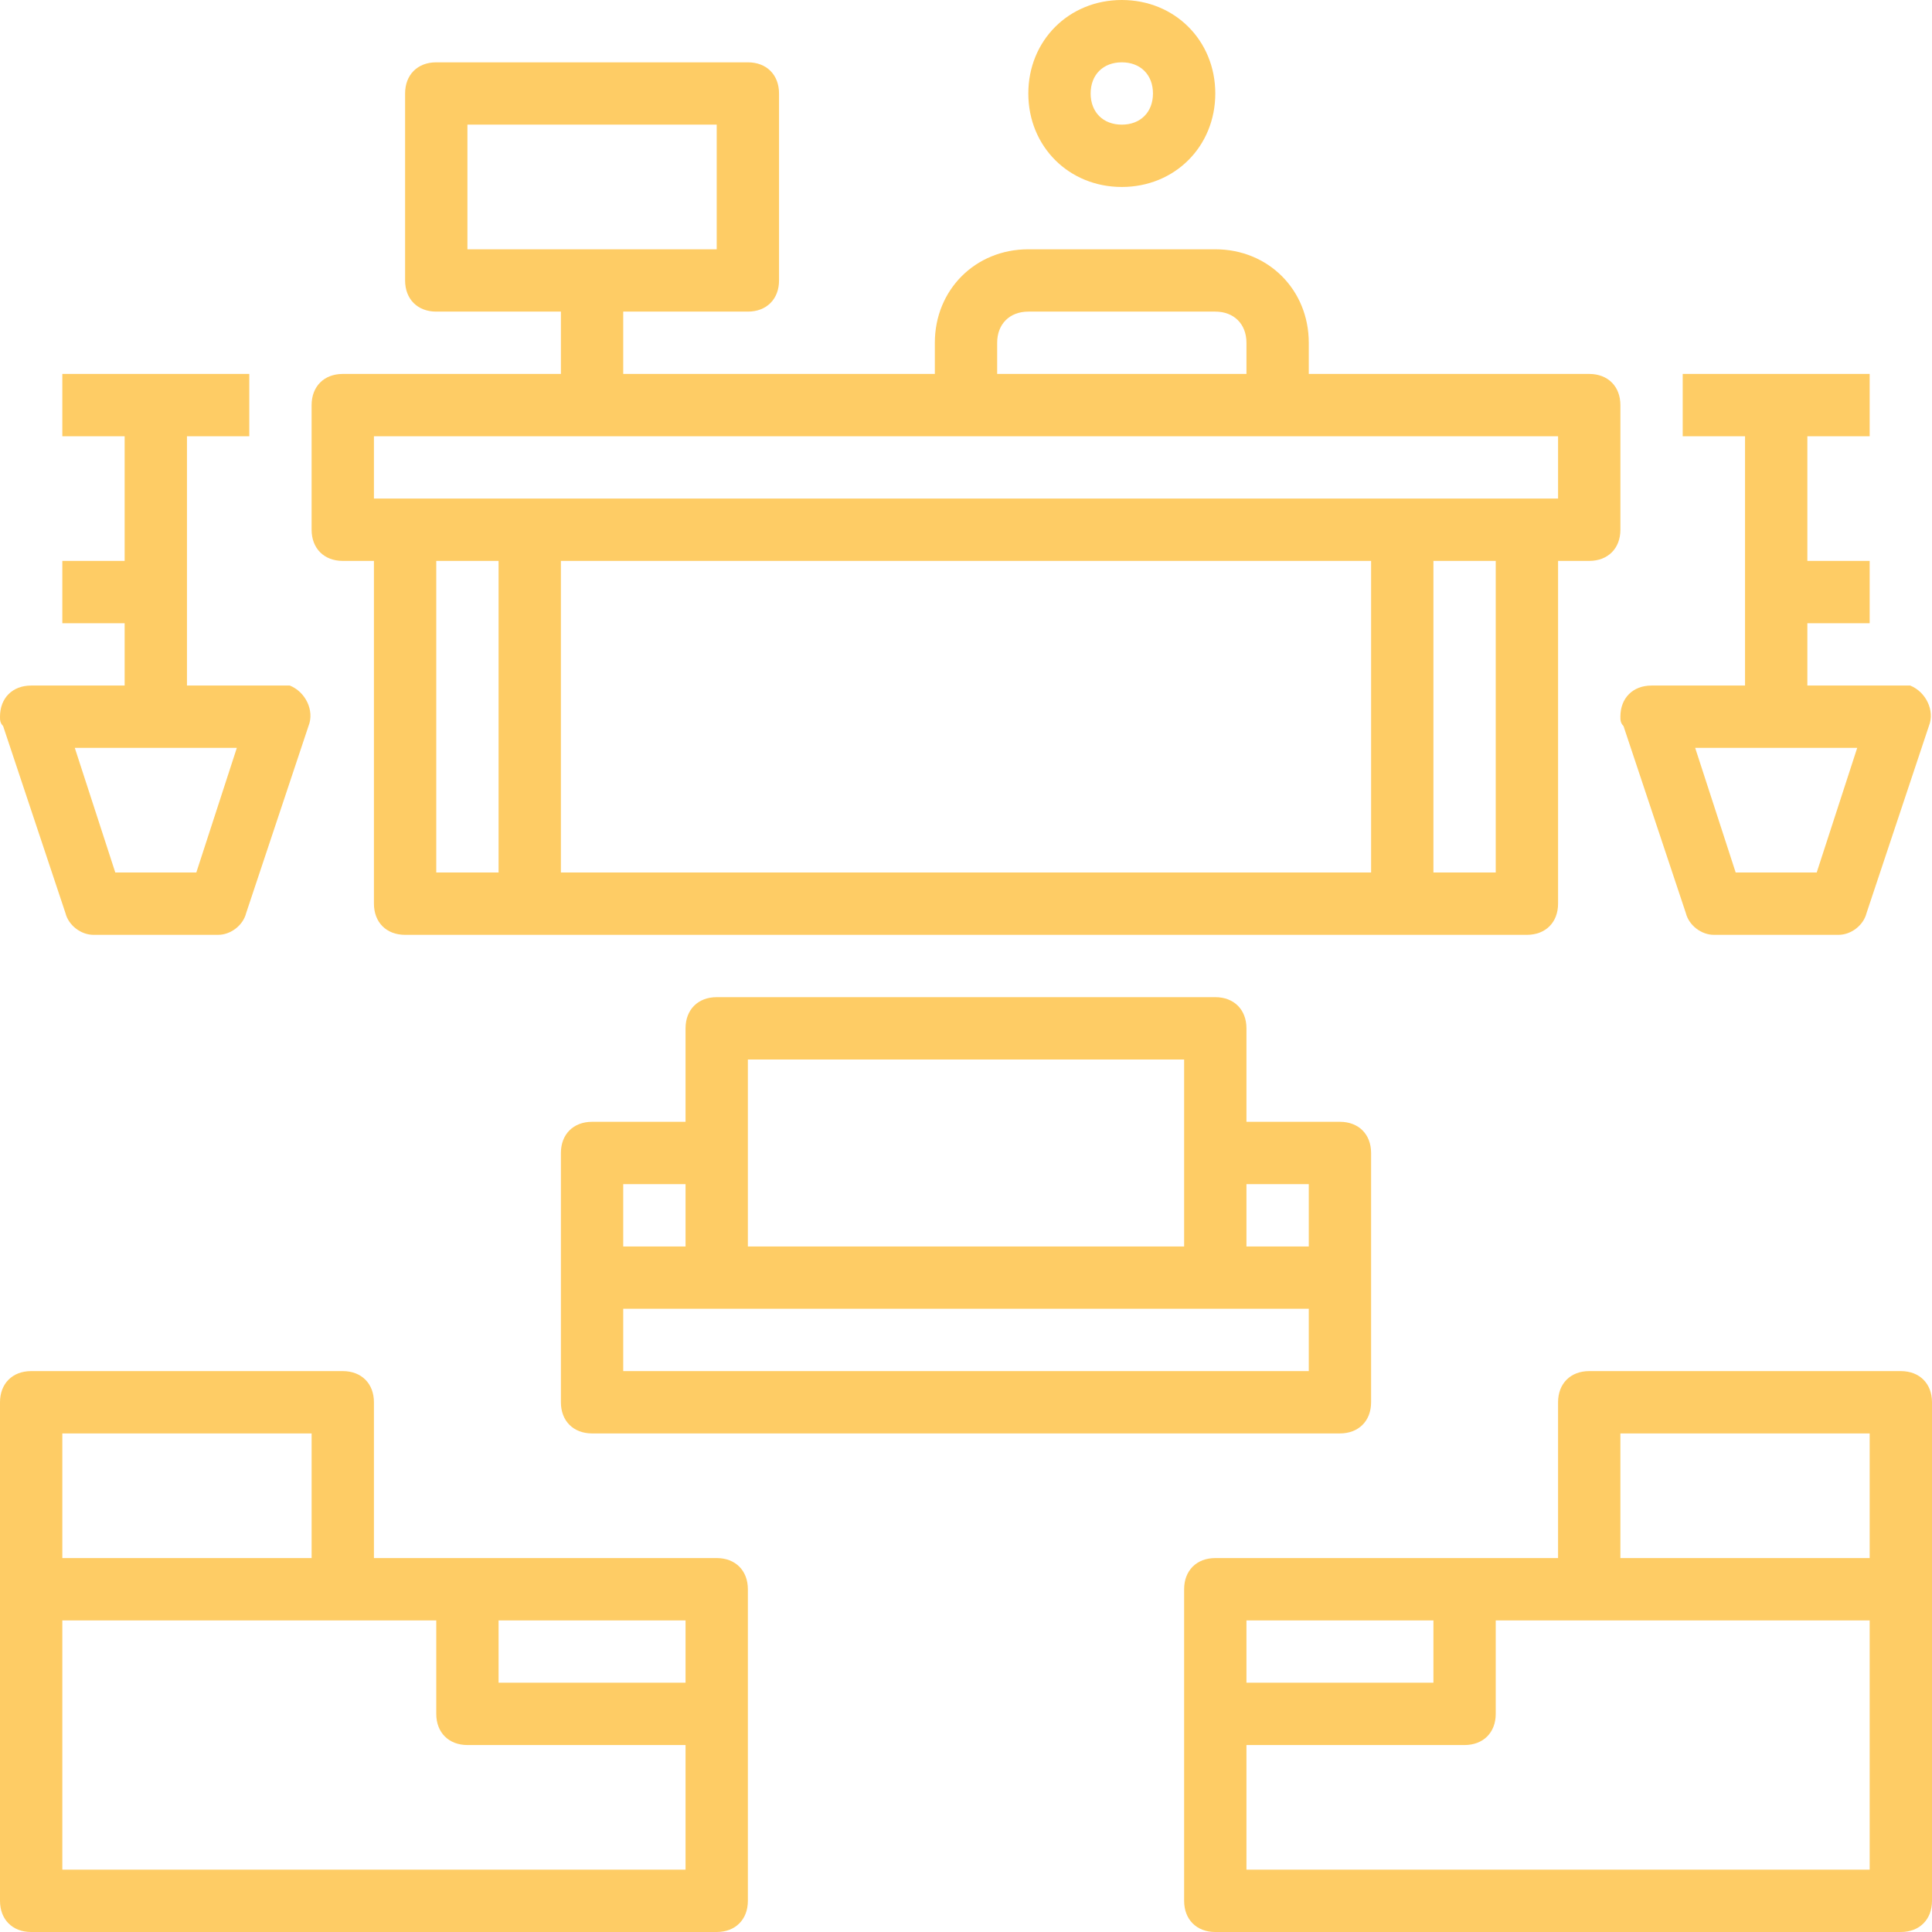
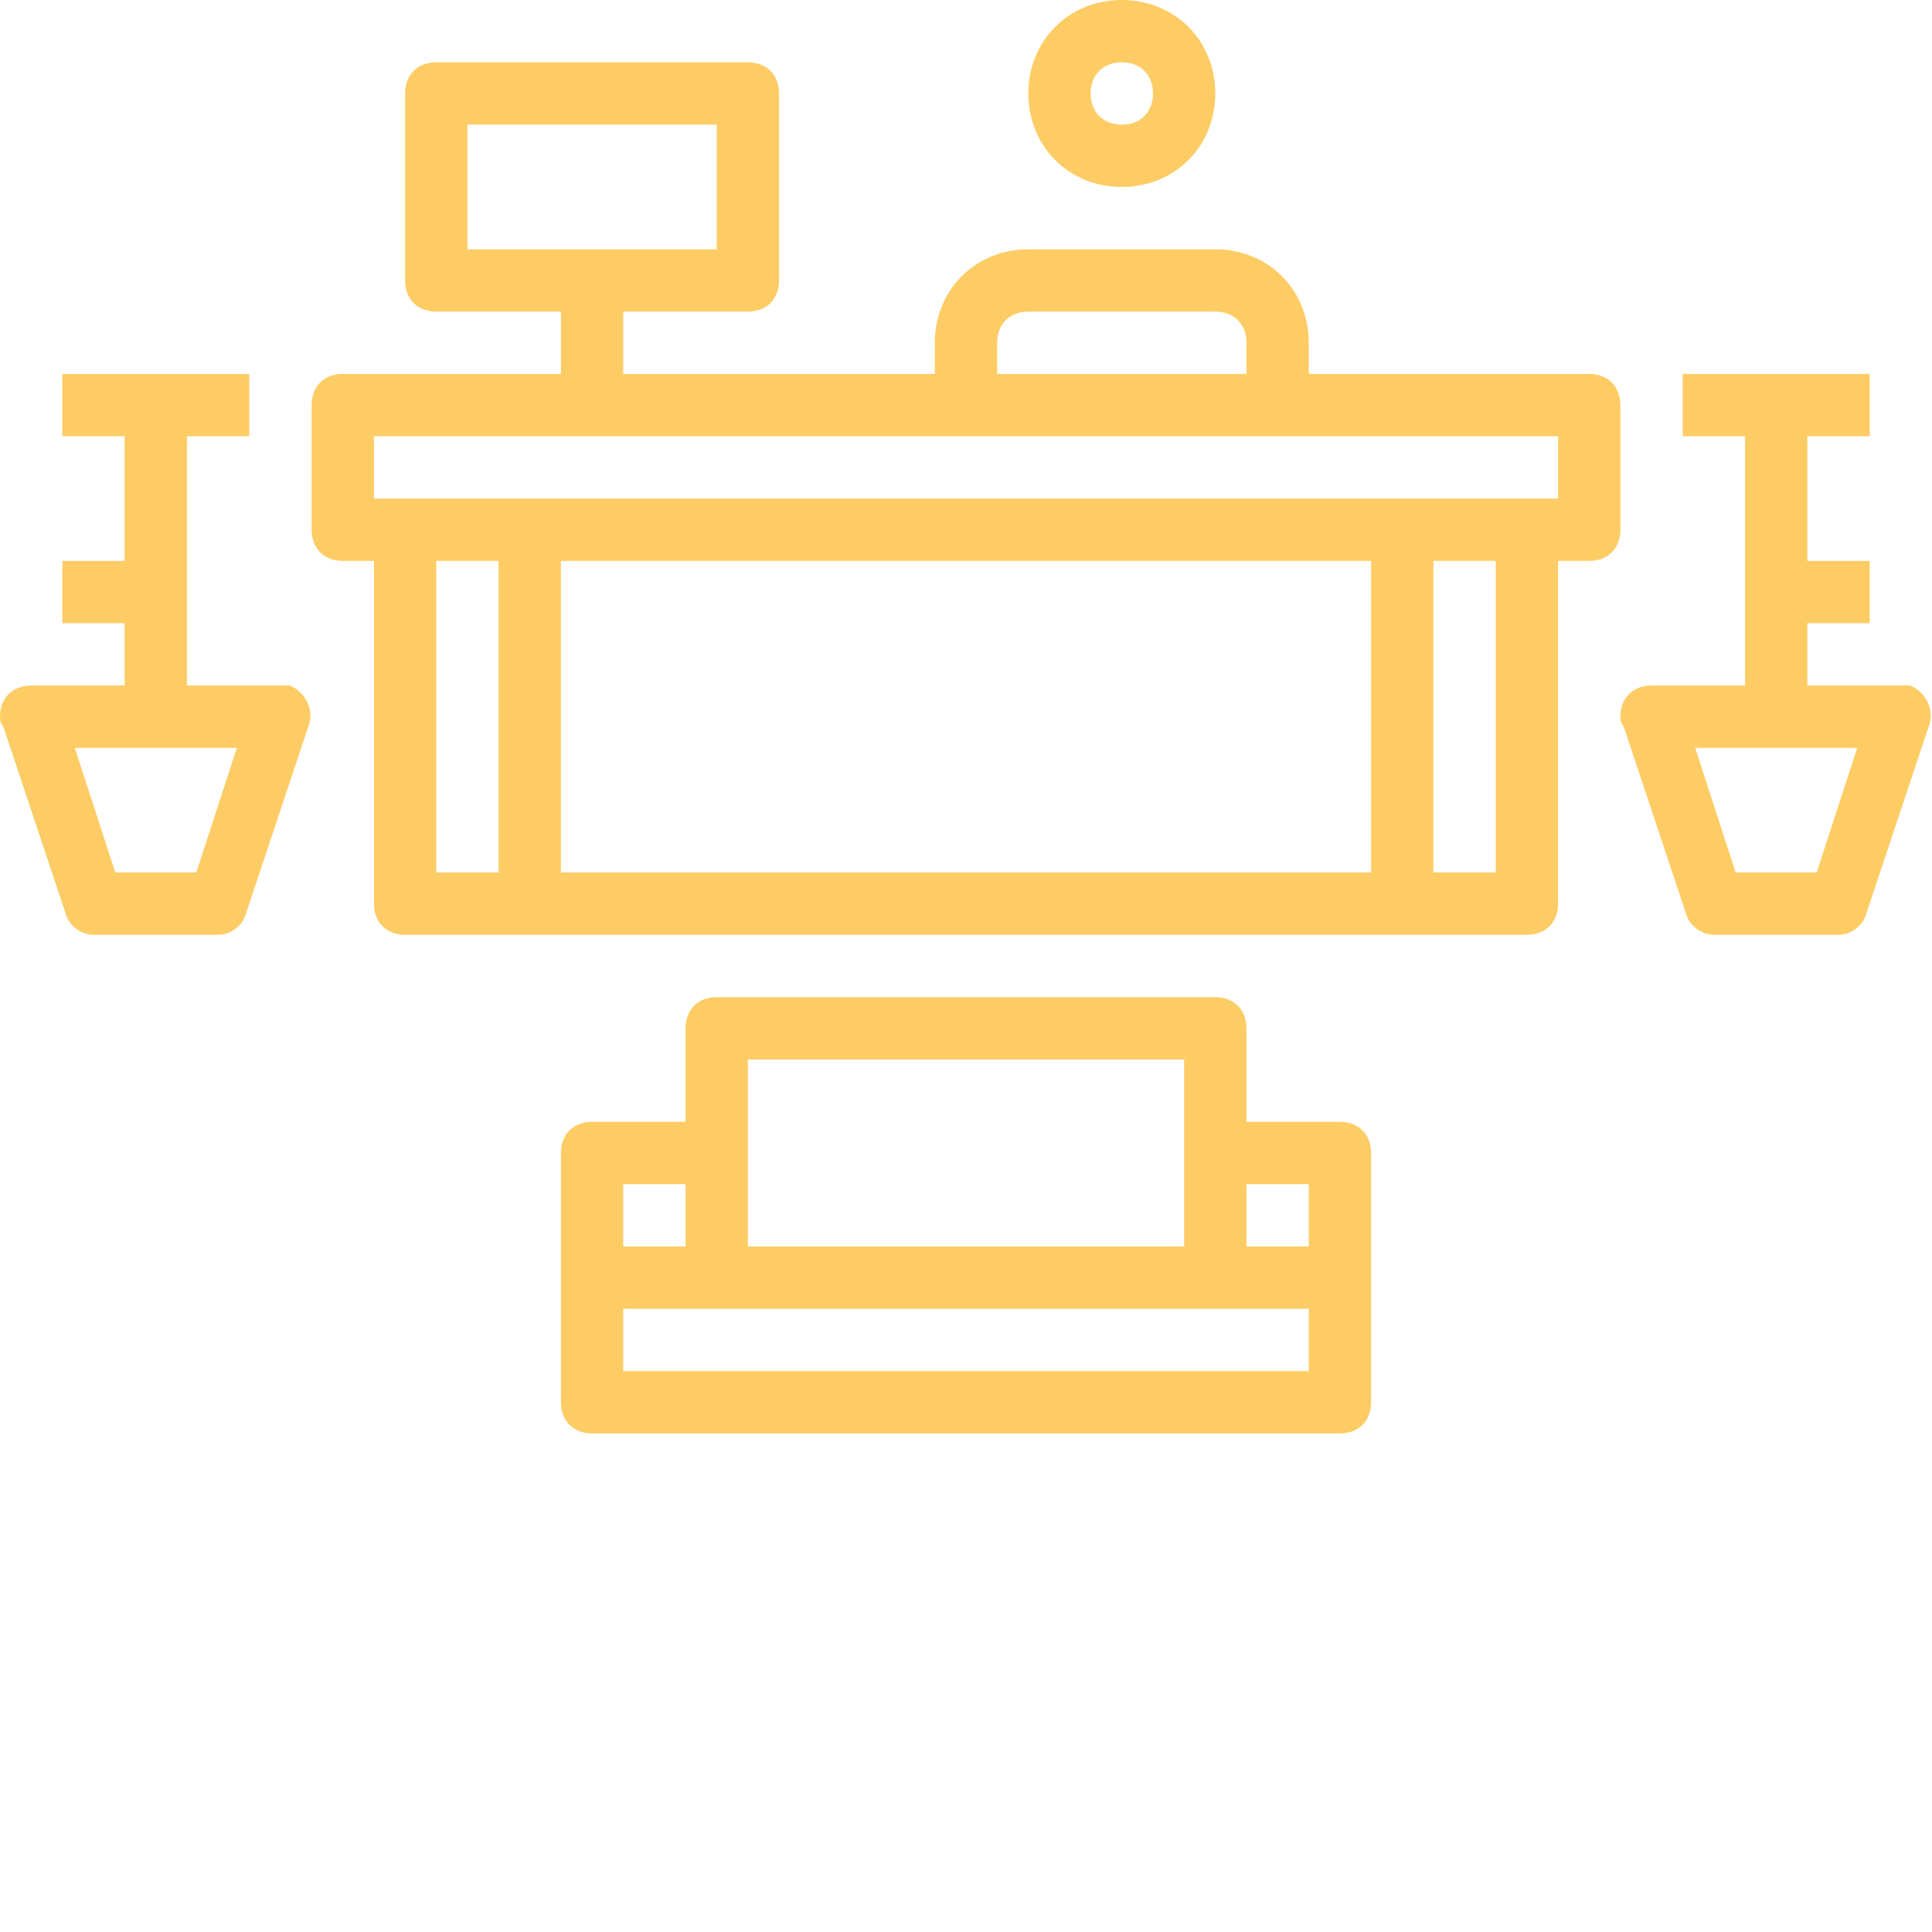
<svg xmlns="http://www.w3.org/2000/svg" version="1.1" id="Capa_1" x="0px" y="0px" viewBox="0 0 496 496" style="enable-background:new 0 0 496 496;" xml:space="preserve">
  <g>
    <g fill="#fecc65">
-       <path d="M184,400H96v-40c0-4.8-3.2-8-8-8H8c-4.8,0-8,3.2-8,8v128c0,4.8,3.2,8,8,8h176c4.8,0,8-3.2,8-8v-80    C192,403.2,188.8,400,184,400z M16,368h64v32H16V368z M176,480H16v-64h96v24c0,4.8,3.2,8,8,8h56V480z M176,432h-48v-16h48V432z" />
-     </g>
+       </g>
  </g>
  <g>
    <g fill="#fecc65">
-       <path d="M488,352h-80c-4.8,0-8,3.2-8,8v40h-88c-4.8,0-8,3.2-8,8v80c0,4.8,3.2,8,8,8h176c4.8,0,8-3.2,8-8V360    C496,355.2,492.8,352,488,352z M320,416h48v16h-48V416z M480,480H320v-32h56c4.8,0,8-3.2,8-8v-24h96V480z M480,400h-64v-32h64V400    z" />
-     </g>
+       </g>
  </g>
  <g>
    <g fill="#fecc65">
      <path d="M408,96h-72v-8c0-13.6-10.4-24-24-24h-48c-13.6,0-24,10.4-24,24v8h-80V80h32c4.8,0,8-3.2,8-8V24c0-4.8-3.2-8-8-8h-80    c-4.8,0-8,3.2-8,8v48c0,4.8,3.2,8,8,8h32v16H88c-4.8,0-8,3.2-8,8v32c0,4.8,3.2,8,8,8h8v88c0,4.8,3.2,8,8,8h288c4.8,0,8-3.2,8-8    v-88h8c4.8,0,8-3.2,8-8v-32C416,99.2,412.8,96,408,96z M256,88c0-4.8,3.2-8,8-8h48c4.8,0,8,3.2,8,8v8h-64V88z M120,64V32h64v32    H120z M128,224h-16v-80h16V224z M352,224H144v-80h208V224z M384,224h-16v-80h16V224z M400,128H96v-16h304V128z" />
    </g>
  </g>
  <g>
    <g fill="#fecc65">
      <path d="M74.4,176c-0.8,0-1.6,0-2.4,0H48v-64h16V96H16v16h16v32H16v16h16v16H8c-4.8,0-8,3.2-8,8c0,0.8,0,1.6,0.8,2.4l16,48    c0.8,3.2,4,5.6,7.2,5.6h32c3.2,0,6.4-2.4,7.2-5.6l16-48C80.8,182.4,78.4,177.6,74.4,176z M50.4,224H29.6l-10.4-32h41.6L50.4,224z" />
    </g>
  </g>
  <g>
    <g fill="#fecc65">
      <path d="M490.4,176c-0.8,0-1.6,0-2.4,0h-24v-16h16v-16h-16v-32h16V96h-48v16h16v64h-24c-4.8,0-8,3.2-8,8c0,0.8,0,1.6,0.8,2.4    l16,48c0.8,3.2,4,5.6,7.2,5.6h32c3.2,0,6.4-2.4,7.2-5.6l16-48C496.8,182.4,494.4,177.6,490.4,176z M466.4,224h-20.8l-10.4-32h41.6    L466.4,224z" />
    </g>
  </g>
  <g>
    <g fill="#fecc65">
      <path d="M344,288h-24v-24c0-4.8-3.2-8-8-8H184c-4.8,0-8,3.2-8,8v24h-24c-4.8,0-8,3.2-8,8v64c0,4.8,3.2,8,8,8h192c4.8,0,8-3.2,8-8    v-64C352,291.2,348.8,288,344,288z M192,272h112v48H192V272z M160,304h16v16h-16V304z M336,352H160v-16h176V352z M336,320h-16v-16    h16V320z" />
    </g>
  </g>
  <g>
    <g fill="#fecc65">
      <path d="M288,0c-13.6,0-24,10.4-24,24s10.4,24,24,24c13.6,0,24-10.4,24-24S301.6,0,288,0z M288,32c-4.8,0-8-3.2-8-8s3.2-8,8-8    s8,3.2,8,8S292.8,32,288,32z" />
    </g>
  </g>
  <g>
</g>
  <g>
</g>
  <g>
</g>
  <g>
</g>
  <g>
</g>
  <g>
</g>
  <g>
</g>
  <g>
</g>
  <g>
</g>
  <g>
</g>
  <g>
</g>
  <g>
</g>
  <g>
</g>
  <g>
</g>
  <g>
</g>
</svg>